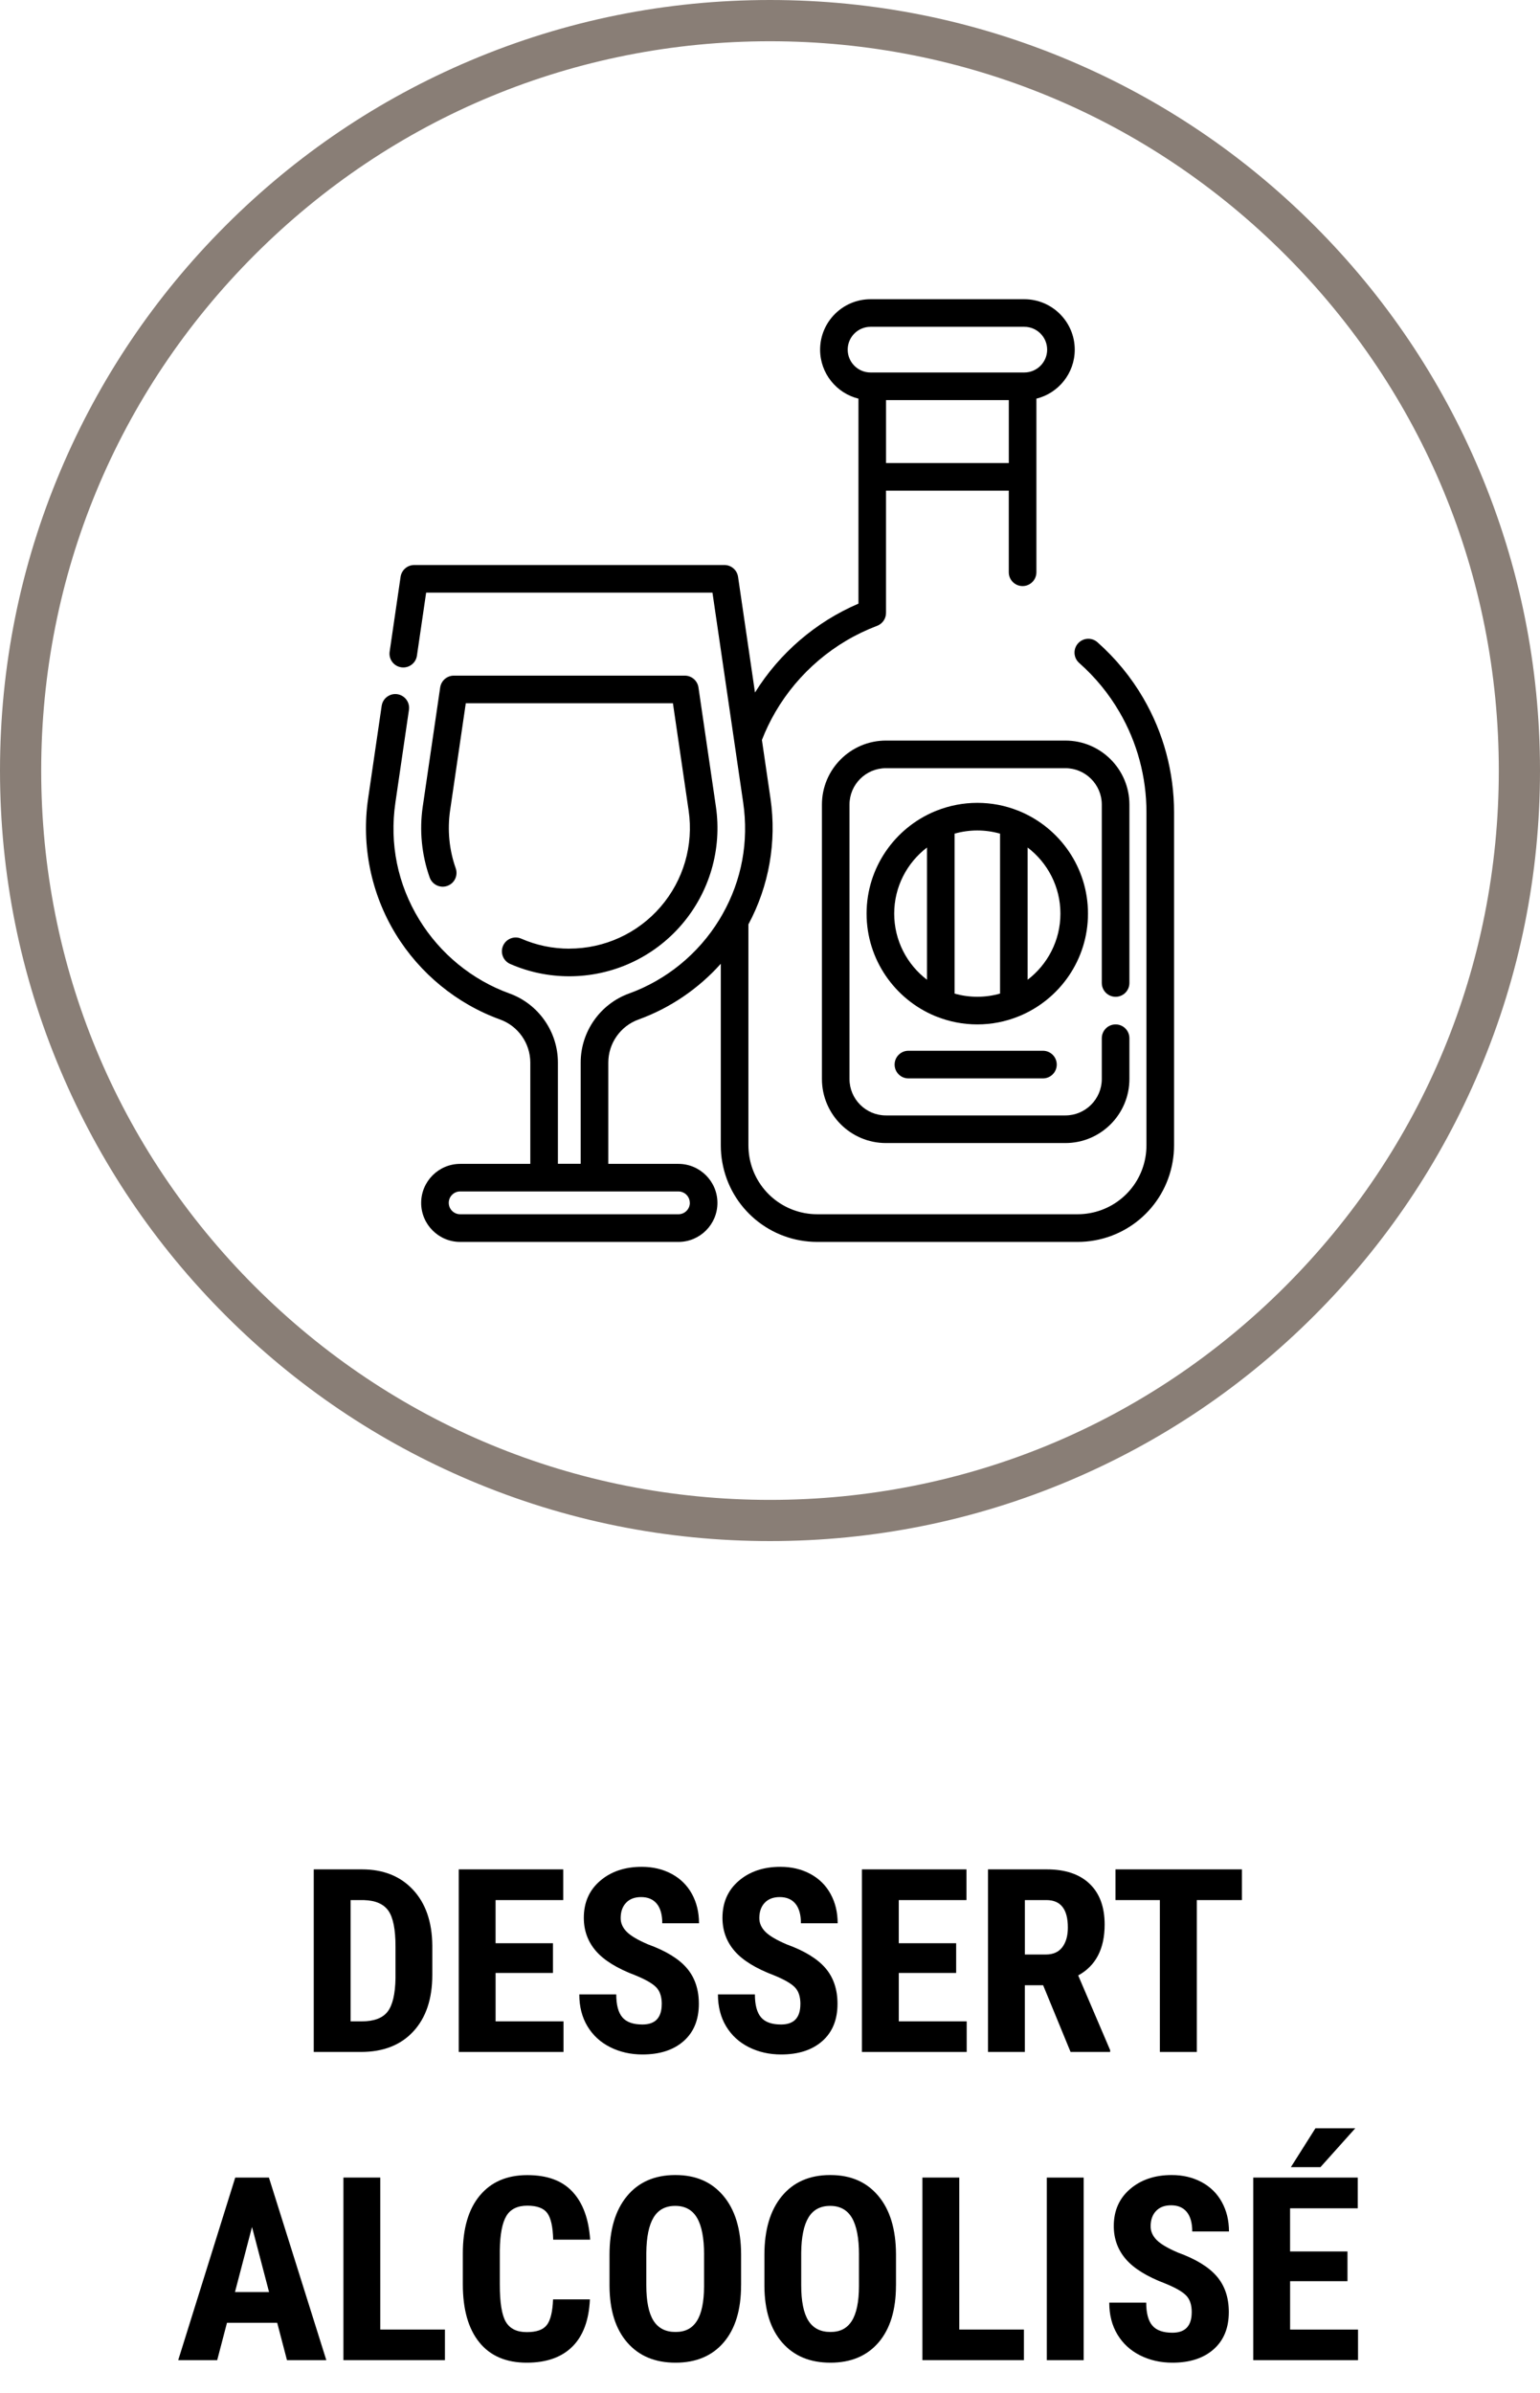
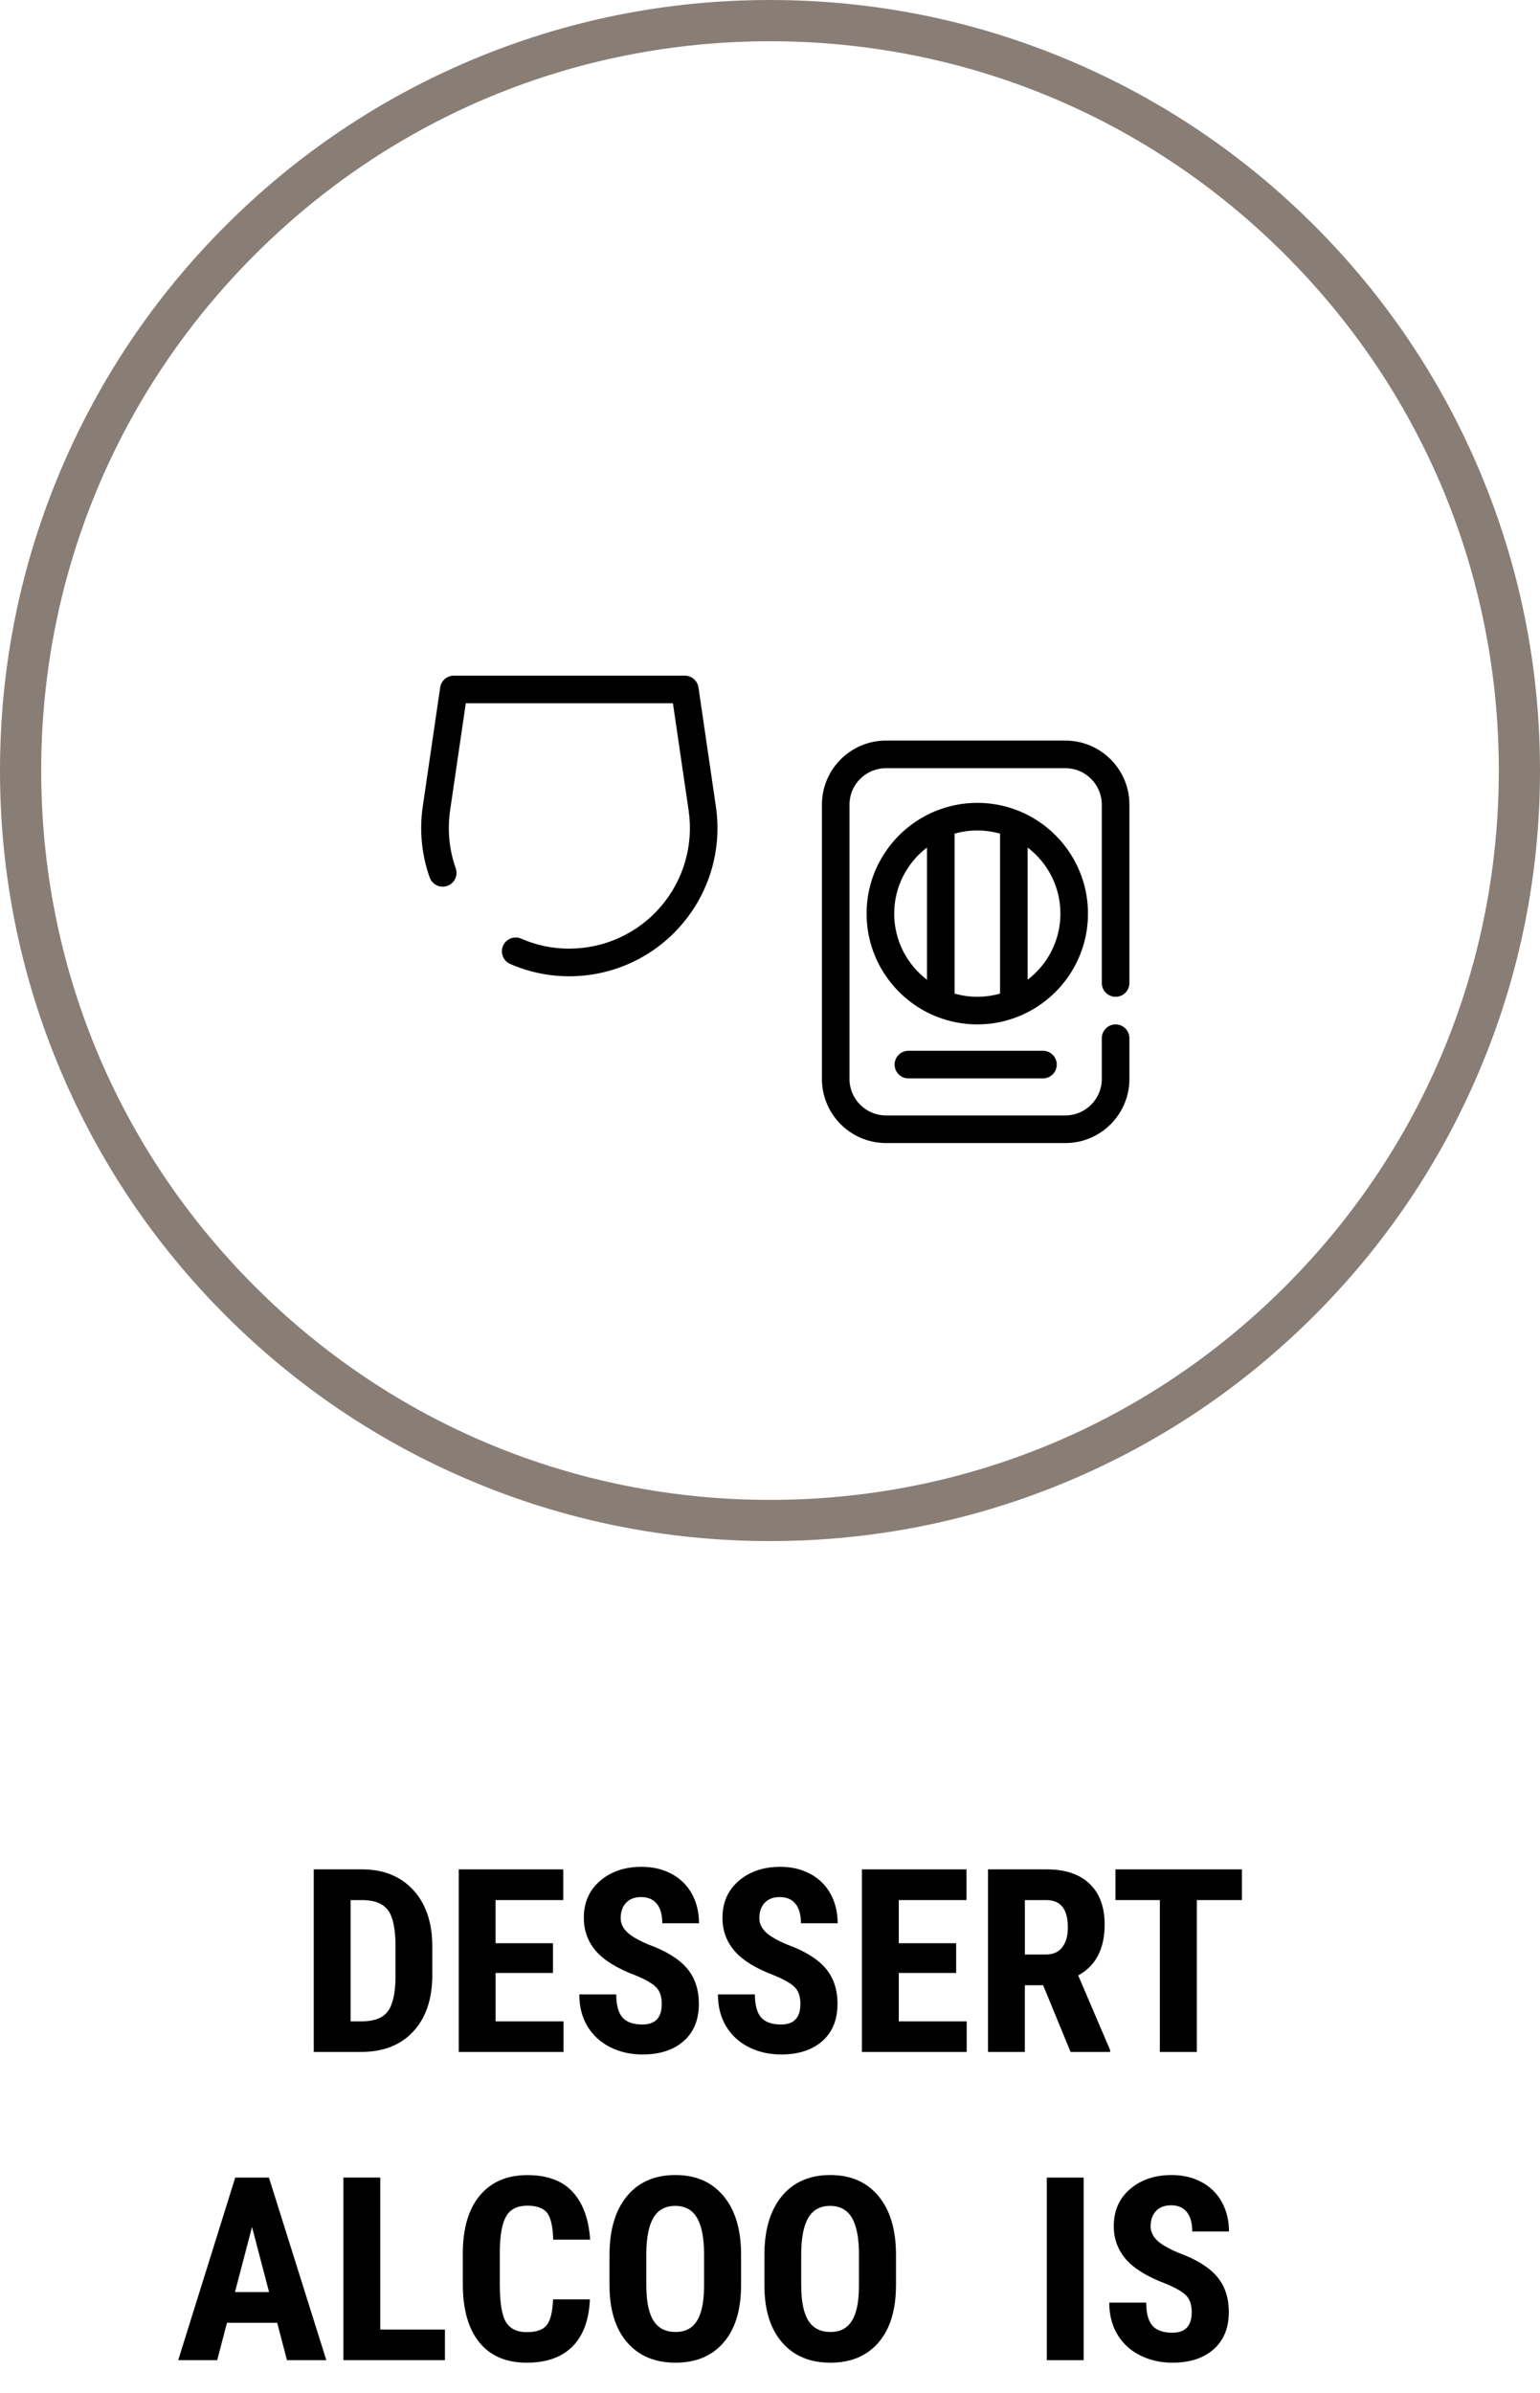
<svg xmlns="http://www.w3.org/2000/svg" version="1.1" viewBox="0 0 600 931.59">
  <defs>
    <style>
      .cls-1 {
        fill: #897e76;
      }
    </style>
  </defs>
  <g>
    <g id="Calque_1">
      <g id="Calque_1-2" data-name="Calque_1">
        <g id="Calque_1-2">
          <g>
            <g>
              <path class="cls-1" d="M300,600c-40.5,0-79.79-7.93-116.77-23.58-35.73-15.11-67.81-36.74-95.36-64.29-27.55-27.55-49.18-59.63-64.29-95.36C7.93,379.79,0,340.5,0,300s7.93-79.79,23.58-116.77c15.11-35.73,36.74-67.81,64.29-95.36,27.55-27.55,59.63-49.18,95.36-64.29C220.22,7.93,259.51,0,300,0s79.79,7.93,116.77,23.58c35.73,15.11,67.81,36.74,95.36,64.29,27.55,27.55,49.18,59.63,64.29,95.36,15.64,36.99,23.58,76.28,23.58,116.77s-7.93,79.79-23.58,116.77c-15.11,35.73-36.74,67.81-64.29,95.36-27.55,27.55-59.63,49.18-95.36,64.29-36.99,15.64-76.28,23.58-116.77,23.58h0ZM300,16.06c-75.84,0-147.14,29.53-200.78,83.17-53.63,53.62-83.17,124.93-83.17,200.78s29.53,147.15,83.17,200.78c53.63,53.63,124.93,83.17,200.78,83.17s147.15-29.53,200.78-83.17c53.63-53.63,83.17-124.93,83.17-200.78s-29.53-147.15-83.17-200.78c-53.63-53.63-124.93-83.17-200.78-83.17h0Z" />
              <g>
-                 <path d="M445.46,271.84c-4.75-8.16-10.77-15.49-17.88-21.79-2.22-1.97-5.62-1.76-7.59.47-1.97,2.22-1.76,5.62.47,7.59,6.26,5.53,11.54,11.96,15.71,19.14,6.87,11.77,10.5,25.25,10.5,38.97v129.69c0,1.57-.14,3.16-.41,4.71-2.26,12.82-13.38,22.13-26.44,22.13h-101.39c-13.05,0-24.16-9.31-26.43-22.13-.27-1.56-.41-3.15-.41-4.72v-86.01c8.01-14.9,11.07-32.13,8.6-48.99l-3.34-22.8c1.45-3.73,3.2-7.38,5.23-10.86,8.96-15.39,23.05-27.31,39.64-33.58,2.1-.79,3.48-2.79,3.48-5.03v-47.6h47.83v31.77c0,2.97,2.41,5.38,5.38,5.38s5.38-2.41,5.38-5.38v-67.59c8.57-2.11,14.94-9.86,14.94-19.07,0-10.83-8.81-19.64-19.64-19.64h-59.93c-10.83,0-19.64,8.81-19.64,19.64,0,9.21,6.38,16.96,14.94,19.07v79.81c-16.6,7.1-30.74,19.23-40.31,34.6l-6.6-45.05c-.39-2.64-2.65-4.59-5.32-4.59h-120.84c-2.67,0-4.93,1.96-5.32,4.6l-4.26,29.14c-.43,2.94,1.61,5.67,4.54,6.09,2.94.43,5.67-1.61,6.09-4.54l3.59-24.54h111.55l8.43,57.54h0l3.54,24.19c2.23,15.23-.55,30.19-8.04,43.45-.02.02-.02.05-.04.07-.39.7-.79,1.39-1.22,2.08-8.13,13.28-20.61,23.48-35.14,28.73-11.29,4.08-18.87,14.88-18.87,26.88v39.44h-8.88v-39.44c0-12-7.58-22.81-18.87-26.88-14.53-5.25-27.01-15.46-35.14-28.73-8.43-13.77-11.65-29.54-9.3-45.59l5.28-36.1c.43-2.94-1.61-5.67-4.54-6.09-2.94-.43-5.67,1.61-6.09,4.54l-5.28,36.1c-2.68,18.31,1.15,37.05,10.77,52.77,9.4,15.35,23.83,27.15,40.66,33.24,7.03,2.54,11.76,9.28,11.76,16.77v39.44h-27.33c-8.38,0-15.19,6.82-15.19,15.19s6.82,15.19,15.19,15.19h85.05c8.38,0,15.19-6.82,15.19-15.19s-6.82-15.19-15.19-15.19h-27.33v-39.44c0-7.49,4.73-14.23,11.77-16.77,12.31-4.45,23.34-11.97,32.06-21.71v70.71c0,2.19.19,4.4.58,6.58,3.17,17.97,18.74,31.01,37.02,31.01h101.39c18.28,0,33.85-13.04,37.02-31.02.39-2.17.58-4.38.58-6.58v-129.69c0-15.62-4.14-30.97-11.96-44.38h0ZM345.21,180.28v-24.51h47.83v24.51h-47.83,0ZM330.27,136.13c0-4.9,3.99-8.89,8.89-8.89h59.93c4.9,0,8.89,3.99,8.89,8.89s-3.99,8.89-8.89,8.89h-59.93c-4.9,0-8.89-3.99-8.89-8.89h0ZM268.77,468.31c0,2.45-1.99,4.44-4.44,4.44h-85.05c-2.45,0-4.44-1.99-4.44-4.44s1.99-4.44,4.44-4.44h85.03c2.45,0,4.44,1.99,4.44,4.44h.02Z" />
                <path d="M434.65,388.09c2.97,0,5.38-2.41,5.38-5.38v-69.44c0-13.76-11.19-24.94-24.95-24.94h-69.9c-13.76,0-24.95,11.19-24.95,24.94v106.81c0,13.76,11.19,24.95,24.95,24.95h69.9c13.76,0,24.95-11.19,24.95-24.95v-15.86c0-2.97-2.41-5.38-5.38-5.38s-5.38,2.41-5.38,5.38v15.86c0,7.83-6.37,14.2-14.2,14.2h-69.9c-7.83,0-14.2-6.37-14.2-14.2v-106.81c0-7.82,6.37-14.19,14.2-14.19h69.9c7.83,0,14.2,6.37,14.2,14.19v69.44c0,2.97,2.41,5.38,5.38,5.38Z" />
                <path d="M397.33,315.89c-.25-.12-.51-.22-.77-.31-4.89-1.94-10.21-3-15.79-3s-10.9,1.08-15.8,3.01c-.26.08-.51.18-.76.3-15.59,6.5-26.58,21.91-26.58,39.82s11.03,33.36,26.65,39.85c.2.09.4.18.62.24,4.91,1.95,10.26,3.04,15.87,3.04s10.94-1.08,15.84-3.03c.22-.07.43-.16.64-.26,15.63-6.49,26.64-21.91,26.64-39.85s-10.99-33.32-26.57-39.82h0ZM348.39,355.71c0-10.49,5.02-19.82,12.77-25.74v51.48c-7.76-5.92-12.77-15.26-12.77-25.74h0ZM371.91,386.84v-62.27c2.82-.8,5.78-1.24,8.86-1.24s6.04.44,8.86,1.24v62.27c-2.82.8-5.79,1.24-8.86,1.24s-6.04-.44-8.86-1.24ZM400.38,381.45v-51.48c7.76,5.92,12.77,15.26,12.77,25.74s-5.02,19.82-12.77,25.74h0Z" />
                <path d="M406.34,409.1h-52.41c-2.97,0-5.38,2.41-5.38,5.38s2.41,5.38,5.38,5.38h52.41c2.97,0,5.38-2.41,5.38-5.38s-2.41-5.38-5.38-5.38h0Z" />
                <path d="M221.81,369.35c-6.5,0-12.81-1.31-18.73-3.9-2.72-1.19-5.89.05-7.08,2.77s.05,5.89,2.77,7.08c7.29,3.19,15.04,4.8,23.04,4.8,16.78,0,32.7-7.28,43.67-19.98,10.98-12.7,15.88-29.5,13.44-46.1l-6.79-46.37c-.39-2.64-2.65-4.6-5.32-4.6h-89.99c-2.67,0-4.93,1.96-5.32,4.6l-6.79,46.37c-1.36,9.27-.43,18.81,2.7,27.62,1,2.79,4.06,4.26,6.87,3.27s4.26-4.06,3.27-6.87c-2.54-7.15-3.29-14.93-2.19-22.47l6.12-41.77h80.7l6.12,41.77c1.98,13.51-2.01,27.18-10.94,37.51-8.93,10.33-21.87,16.25-35.53,16.25l-.02.02h0Z" />
              </g>
            </g>
            <g>
              <path d="M122.24,798.9v-71.09h18.8c8.3,0,14.92,2.64,19.85,7.91s7.45,12.5,7.54,21.68v11.52c0,9.34-2.47,16.67-7.4,22s-11.73,7.98-20.39,7.98h-18.41.01ZM136.6,739.77v47.22h4.3c4.79,0,8.15-1.26,10.11-3.78,1.95-2.52,2.98-6.88,3.08-13.06v-12.35c0-6.64-.93-11.27-2.78-13.89-1.86-2.62-5.01-4-9.47-4.13h-5.24Z" />
              <path d="M215.45,768.14h-22.36v18.85h26.46v11.91h-40.82v-71.09h40.72v11.96h-26.37v16.8h22.36v11.57h.01Z" />
              <path d="M257.83,780.24c0-2.9-.74-5.09-2.22-6.57s-4.17-3.02-8.08-4.61c-7.13-2.7-12.26-5.87-15.38-9.5s-4.69-7.92-4.69-12.87c0-5.99,2.12-10.8,6.37-14.43s9.64-5.44,16.19-5.44c4.36,0,8.25.92,11.67,2.76s6.05,4.44,7.89,7.79c1.84,3.35,2.76,7.16,2.76,11.43h-14.31c0-3.32-.71-5.85-2.12-7.59-1.42-1.74-3.46-2.61-6.13-2.61-2.51,0-4.46.74-5.86,2.22s-2.1,3.48-2.1,5.98c0,1.95.78,3.72,2.34,5.3s4.33,3.21,8.3,4.91c6.93,2.51,11.97,5.58,15.11,9.23,3.14,3.65,4.71,8.29,4.71,13.92,0,6.19-1.97,11.02-5.91,14.5s-9.29,5.22-16.06,5.22c-4.59,0-8.77-.94-12.55-2.83s-6.73-4.59-8.86-8.11c-2.13-3.52-3.2-7.67-3.2-12.45h14.4c0,4.1.8,7.08,2.39,8.94s4.2,2.78,7.81,2.78c5.01,0,7.52-2.65,7.52-7.96h.01Z" />
              <path d="M311.85,780.24c0-2.9-.74-5.09-2.22-6.57s-4.17-3.02-8.08-4.61c-7.13-2.7-12.26-5.87-15.38-9.5s-4.69-7.92-4.69-12.87c0-5.99,2.12-10.8,6.37-14.43s9.64-5.44,16.19-5.44c4.36,0,8.25.92,11.67,2.76s6.05,4.44,7.89,7.79c1.84,3.35,2.76,7.16,2.76,11.43h-14.31c0-3.32-.71-5.85-2.12-7.59-1.42-1.74-3.46-2.61-6.13-2.61-2.51,0-4.46.74-5.86,2.22s-2.1,3.48-2.1,5.98c0,1.95.78,3.72,2.34,5.3s4.33,3.21,8.3,4.91c6.93,2.51,11.97,5.58,15.11,9.23,3.14,3.65,4.71,8.29,4.71,13.92,0,6.19-1.97,11.02-5.91,14.5s-9.29,5.22-16.06,5.22c-4.59,0-8.77-.94-12.55-2.83s-6.73-4.59-8.86-8.11c-2.13-3.52-3.2-7.67-3.2-12.45h14.4c0,4.1.8,7.08,2.39,8.94,1.59,1.86,4.2,2.78,7.81,2.78,5.01,0,7.52-2.65,7.52-7.96h0Z" />
              <path d="M372.54,768.14h-22.36v18.85h26.46v11.91h-40.82v-71.09h40.72v11.96h-26.37v16.8h22.36v11.57h.01Z" />
              <path d="M406.42,772.92h-7.13v25.98h-14.36v-71.09h22.9c7.19,0,12.75,1.86,16.67,5.59,3.92,3.73,5.88,9.03,5.88,15.89,0,9.44-3.43,16.05-10.3,19.82l12.45,29.1v.68h-15.43l-10.69-25.98h0ZM399.3,760.96h8.15c2.86,0,5.01-.95,6.45-2.86,1.43-1.9,2.15-4.45,2.15-7.64,0-7.13-2.78-10.69-8.35-10.69h-8.4v21.19Z" />
              <path d="M483.87,739.77h-17.58v59.13h-14.4v-59.13h-17.29v-11.96h49.27v11.96h0Z" />
              <path d="M108.01,904.35h-19.58l-3.81,14.55h-15.19l22.22-71.09h13.13l22.36,71.09h-15.33l-3.81-14.55h.01ZM91.55,892.38h13.28l-6.64-25.34-6.64,25.34Z" />
              <path d="M148.15,906.98h25.2v11.91h-39.55v-71.09h14.36v59.18h0Z" />
              <path d="M229.83,895.22c-.36,8.11-2.64,14.24-6.84,18.41s-10.12,6.25-17.77,6.25c-8.04,0-14.2-2.64-18.48-7.93s-6.42-12.83-6.42-22.63v-11.96c0-9.77,2.21-17.29,6.64-22.58,4.43-5.29,10.58-7.93,18.46-7.93s13.63,2.17,17.65,6.49c4.02,4.33,6.31,10.55,6.86,18.65h-14.4c-.13-5.01-.9-8.47-2.32-10.38s-4.01-2.86-7.79-2.86-6.56,1.34-8.15,4.03c-1.6,2.69-2.44,7.1-2.54,13.26v13.43c0,7.06.79,11.91,2.37,14.55s4.29,3.96,8.13,3.96,6.38-.92,7.81-2.76,2.25-5.17,2.44-9.99h14.36-.01Z" />
              <path d="M288.73,889.75c0,9.54-2.25,16.94-6.76,22.22-4.51,5.27-10.77,7.91-18.77,7.91s-14.24-2.61-18.8-7.84c-4.56-5.22-6.87-12.54-6.93-21.95v-12.16c0-9.77,2.26-17.39,6.79-22.88,4.52-5.48,10.81-8.23,18.85-8.23s14.14,2.69,18.7,8.08,6.87,12.95,6.93,22.68v12.16h-.01ZM274.32,877.83c0-6.41-.91-11.18-2.73-14.31-1.82-3.12-4.66-4.69-8.5-4.69s-6.62,1.51-8.45,4.52c-1.82,3.01-2.77,7.59-2.83,13.75v12.65c0,6.22.93,10.8,2.78,13.75,1.86,2.95,4.72,4.42,8.59,4.42s6.53-1.44,8.35-4.32,2.75-7.35,2.78-13.4v-12.37h.01Z" />
              <path d="M349.08,889.75c0,9.54-2.25,16.94-6.76,22.22-4.51,5.27-10.77,7.91-18.77,7.91s-14.24-2.61-18.8-7.84c-4.56-5.22-6.87-12.54-6.93-21.95v-12.16c0-9.77,2.26-17.39,6.79-22.88,4.52-5.48,10.81-8.23,18.85-8.23s14.14,2.69,18.7,8.08,6.87,12.95,6.93,22.68v12.16h-.01ZM334.67,877.83c0-6.41-.91-11.18-2.73-14.31-1.82-3.12-4.66-4.69-8.5-4.69s-6.62,1.51-8.45,4.52c-1.82,3.01-2.77,7.59-2.83,13.75v12.65c0,6.22.93,10.8,2.78,13.75,1.86,2.95,4.72,4.42,8.59,4.42s6.53-1.44,8.35-4.32,2.75-7.35,2.78-13.4v-12.37h.01Z" />
-               <path d="M373.73,906.98h25.2v11.91h-39.55v-71.09h14.36v59.18h-.01Z" />
              <path d="M422.21,918.9h-14.36v-71.09h14.36v71.09Z" />
              <path d="M464.31,900.24c0-2.9-.74-5.09-2.22-6.57s-4.17-3.02-8.08-4.61c-7.13-2.7-12.26-5.87-15.38-9.5s-4.69-7.92-4.69-12.87c0-5.99,2.12-10.8,6.37-14.43s9.64-5.44,16.19-5.44c4.36,0,8.25.92,11.67,2.76s6.05,4.44,7.89,7.79,2.76,7.16,2.76,11.43h-14.31c0-3.32-.71-5.85-2.12-7.59-1.42-1.74-3.46-2.61-6.13-2.61-2.51,0-4.46.74-5.86,2.22s-2.1,3.48-2.1,5.98c0,1.95.78,3.72,2.34,5.3s4.33,3.21,8.3,4.91c6.93,2.51,11.97,5.58,15.11,9.23s4.71,8.29,4.71,13.92c0,6.19-1.97,11.02-5.91,14.5s-9.29,5.22-16.06,5.22c-4.59,0-8.77-.94-12.55-2.83s-6.73-4.59-8.86-8.11c-2.13-3.52-3.2-7.67-3.2-12.45h14.4c0,4.1.8,7.08,2.39,8.94s4.2,2.78,7.81,2.78c5.01,0,7.52-2.65,7.52-7.96h0Z" />
-               <path d="M525,888.14h-22.36v18.85h26.46v11.91h-40.82v-71.09h40.72v11.96h-26.37v16.8h22.36v11.57h.01ZM512.5,828.61h15.53l-13.57,15.14h-11.52l9.57-15.14h-.01Z" />
            </g>
          </g>
        </g>
      </g>
    </g>
  </g>
</svg>